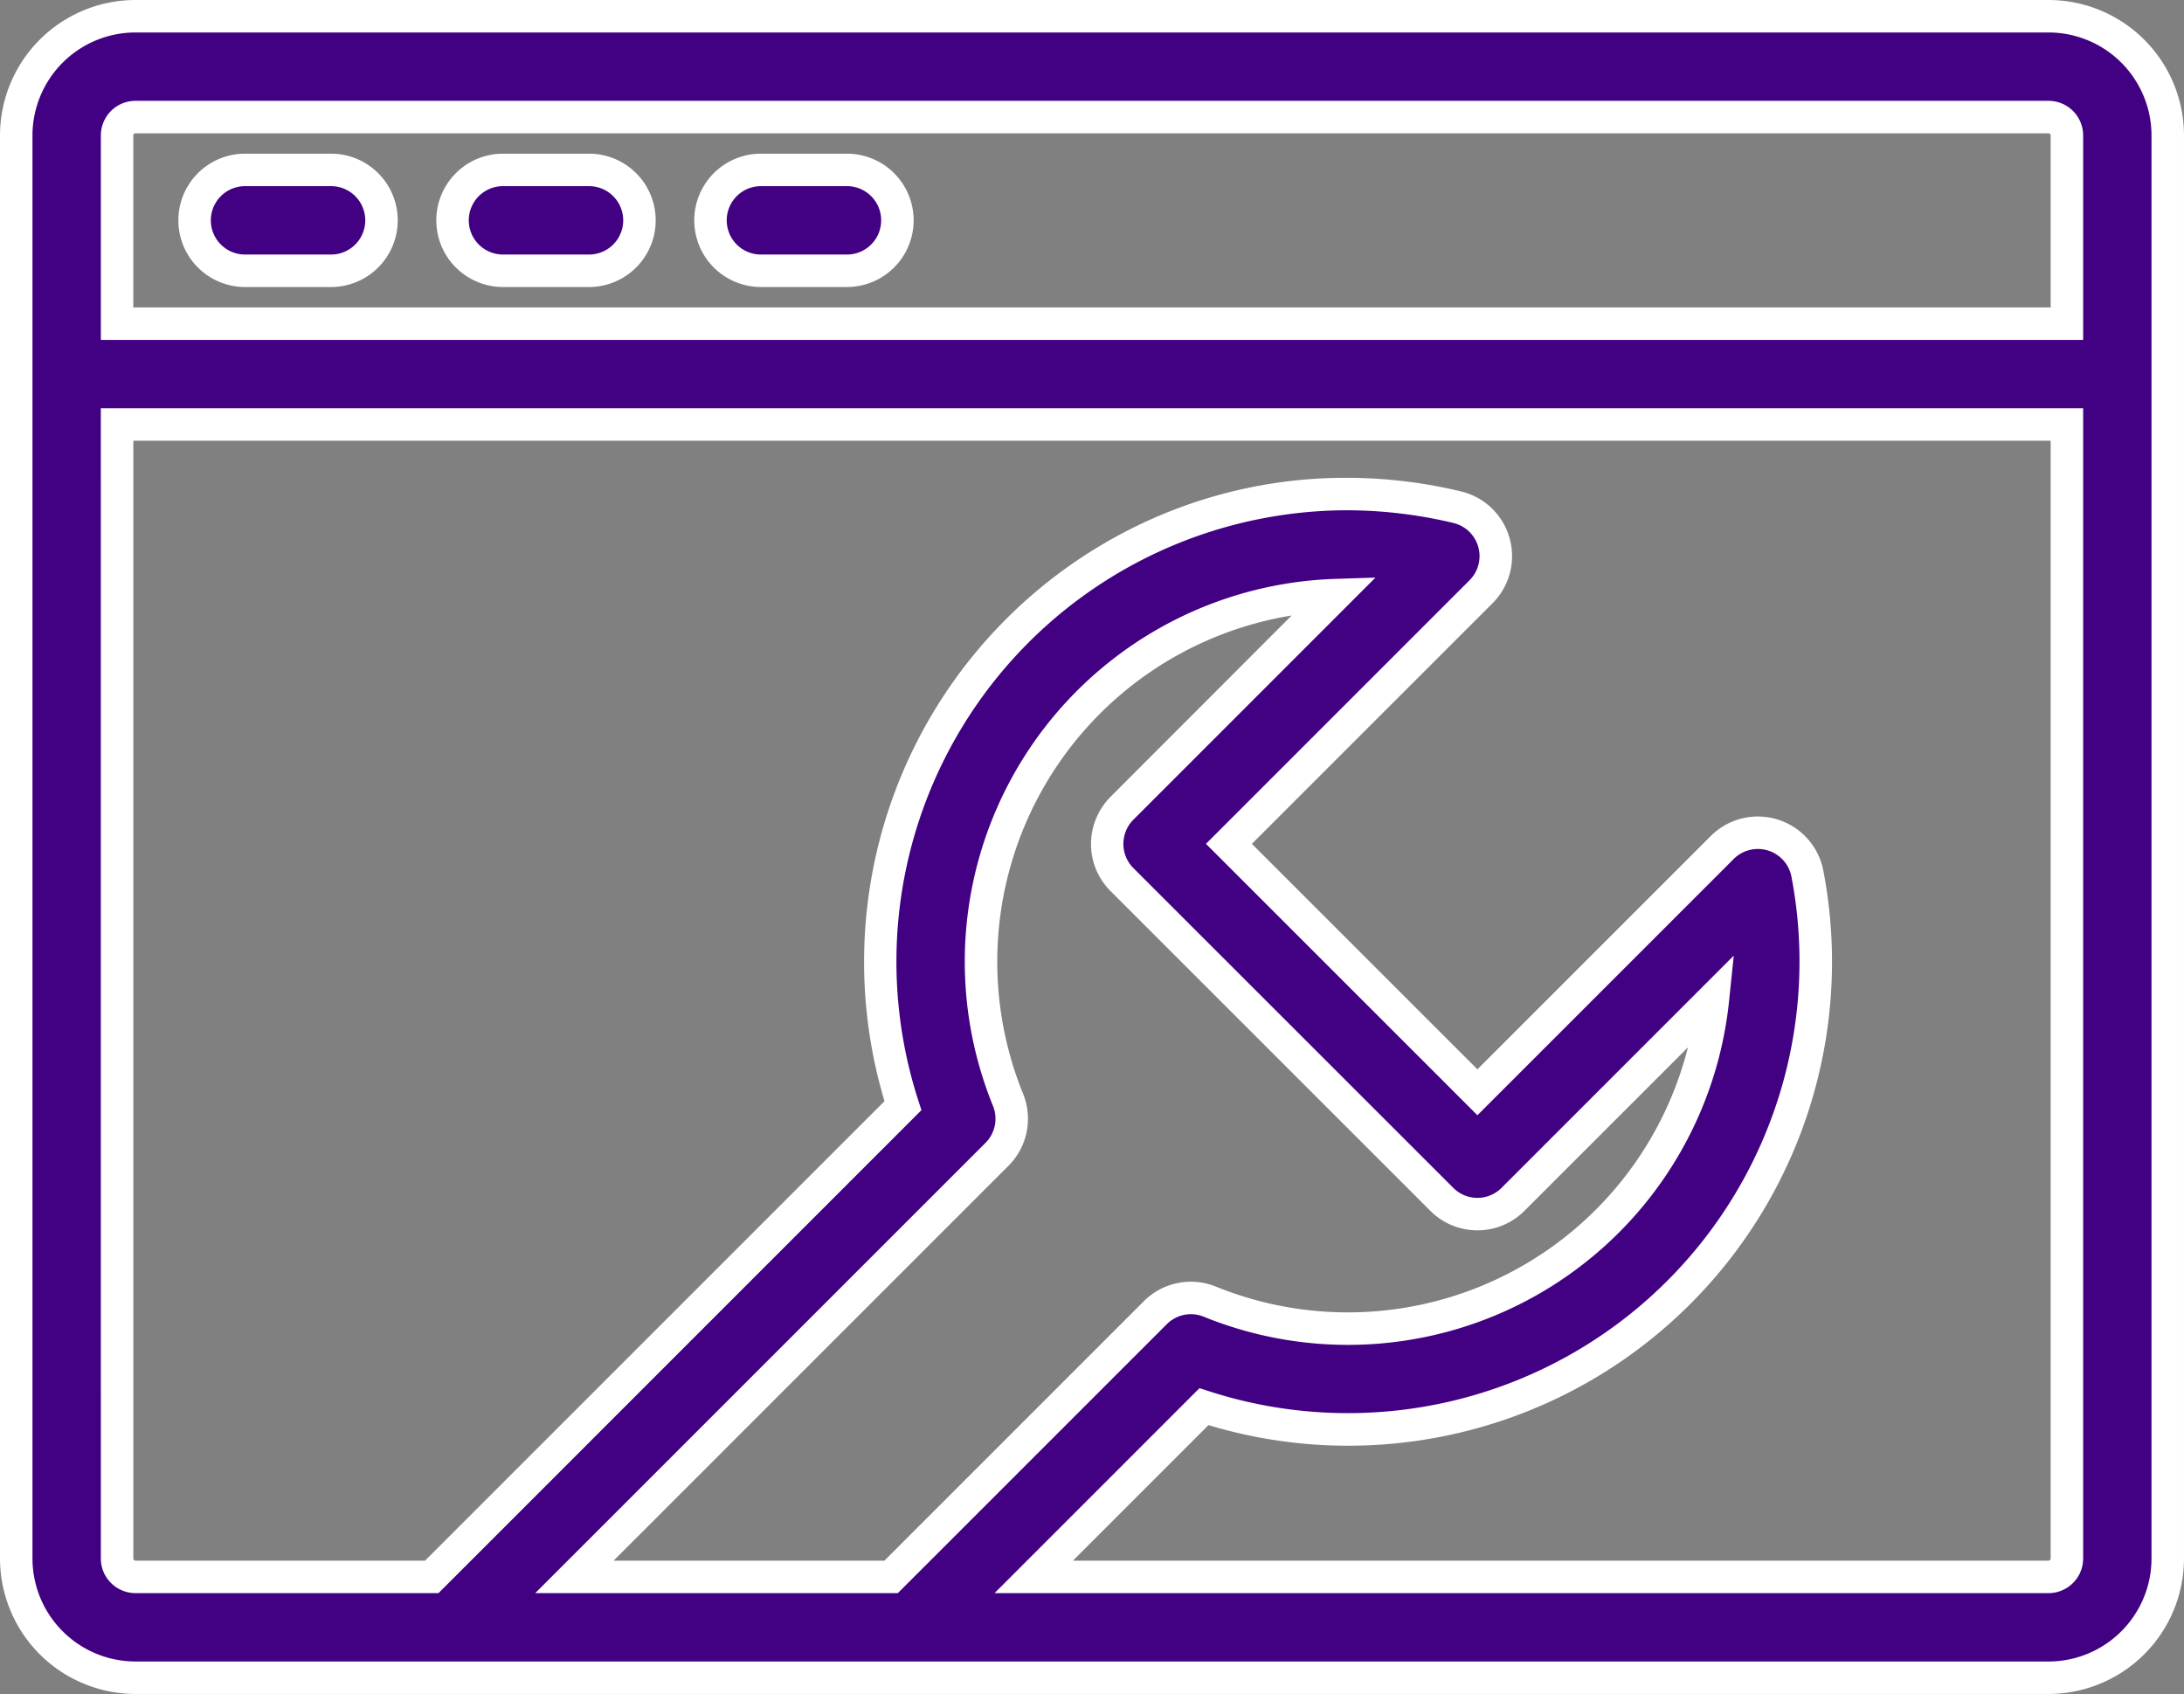
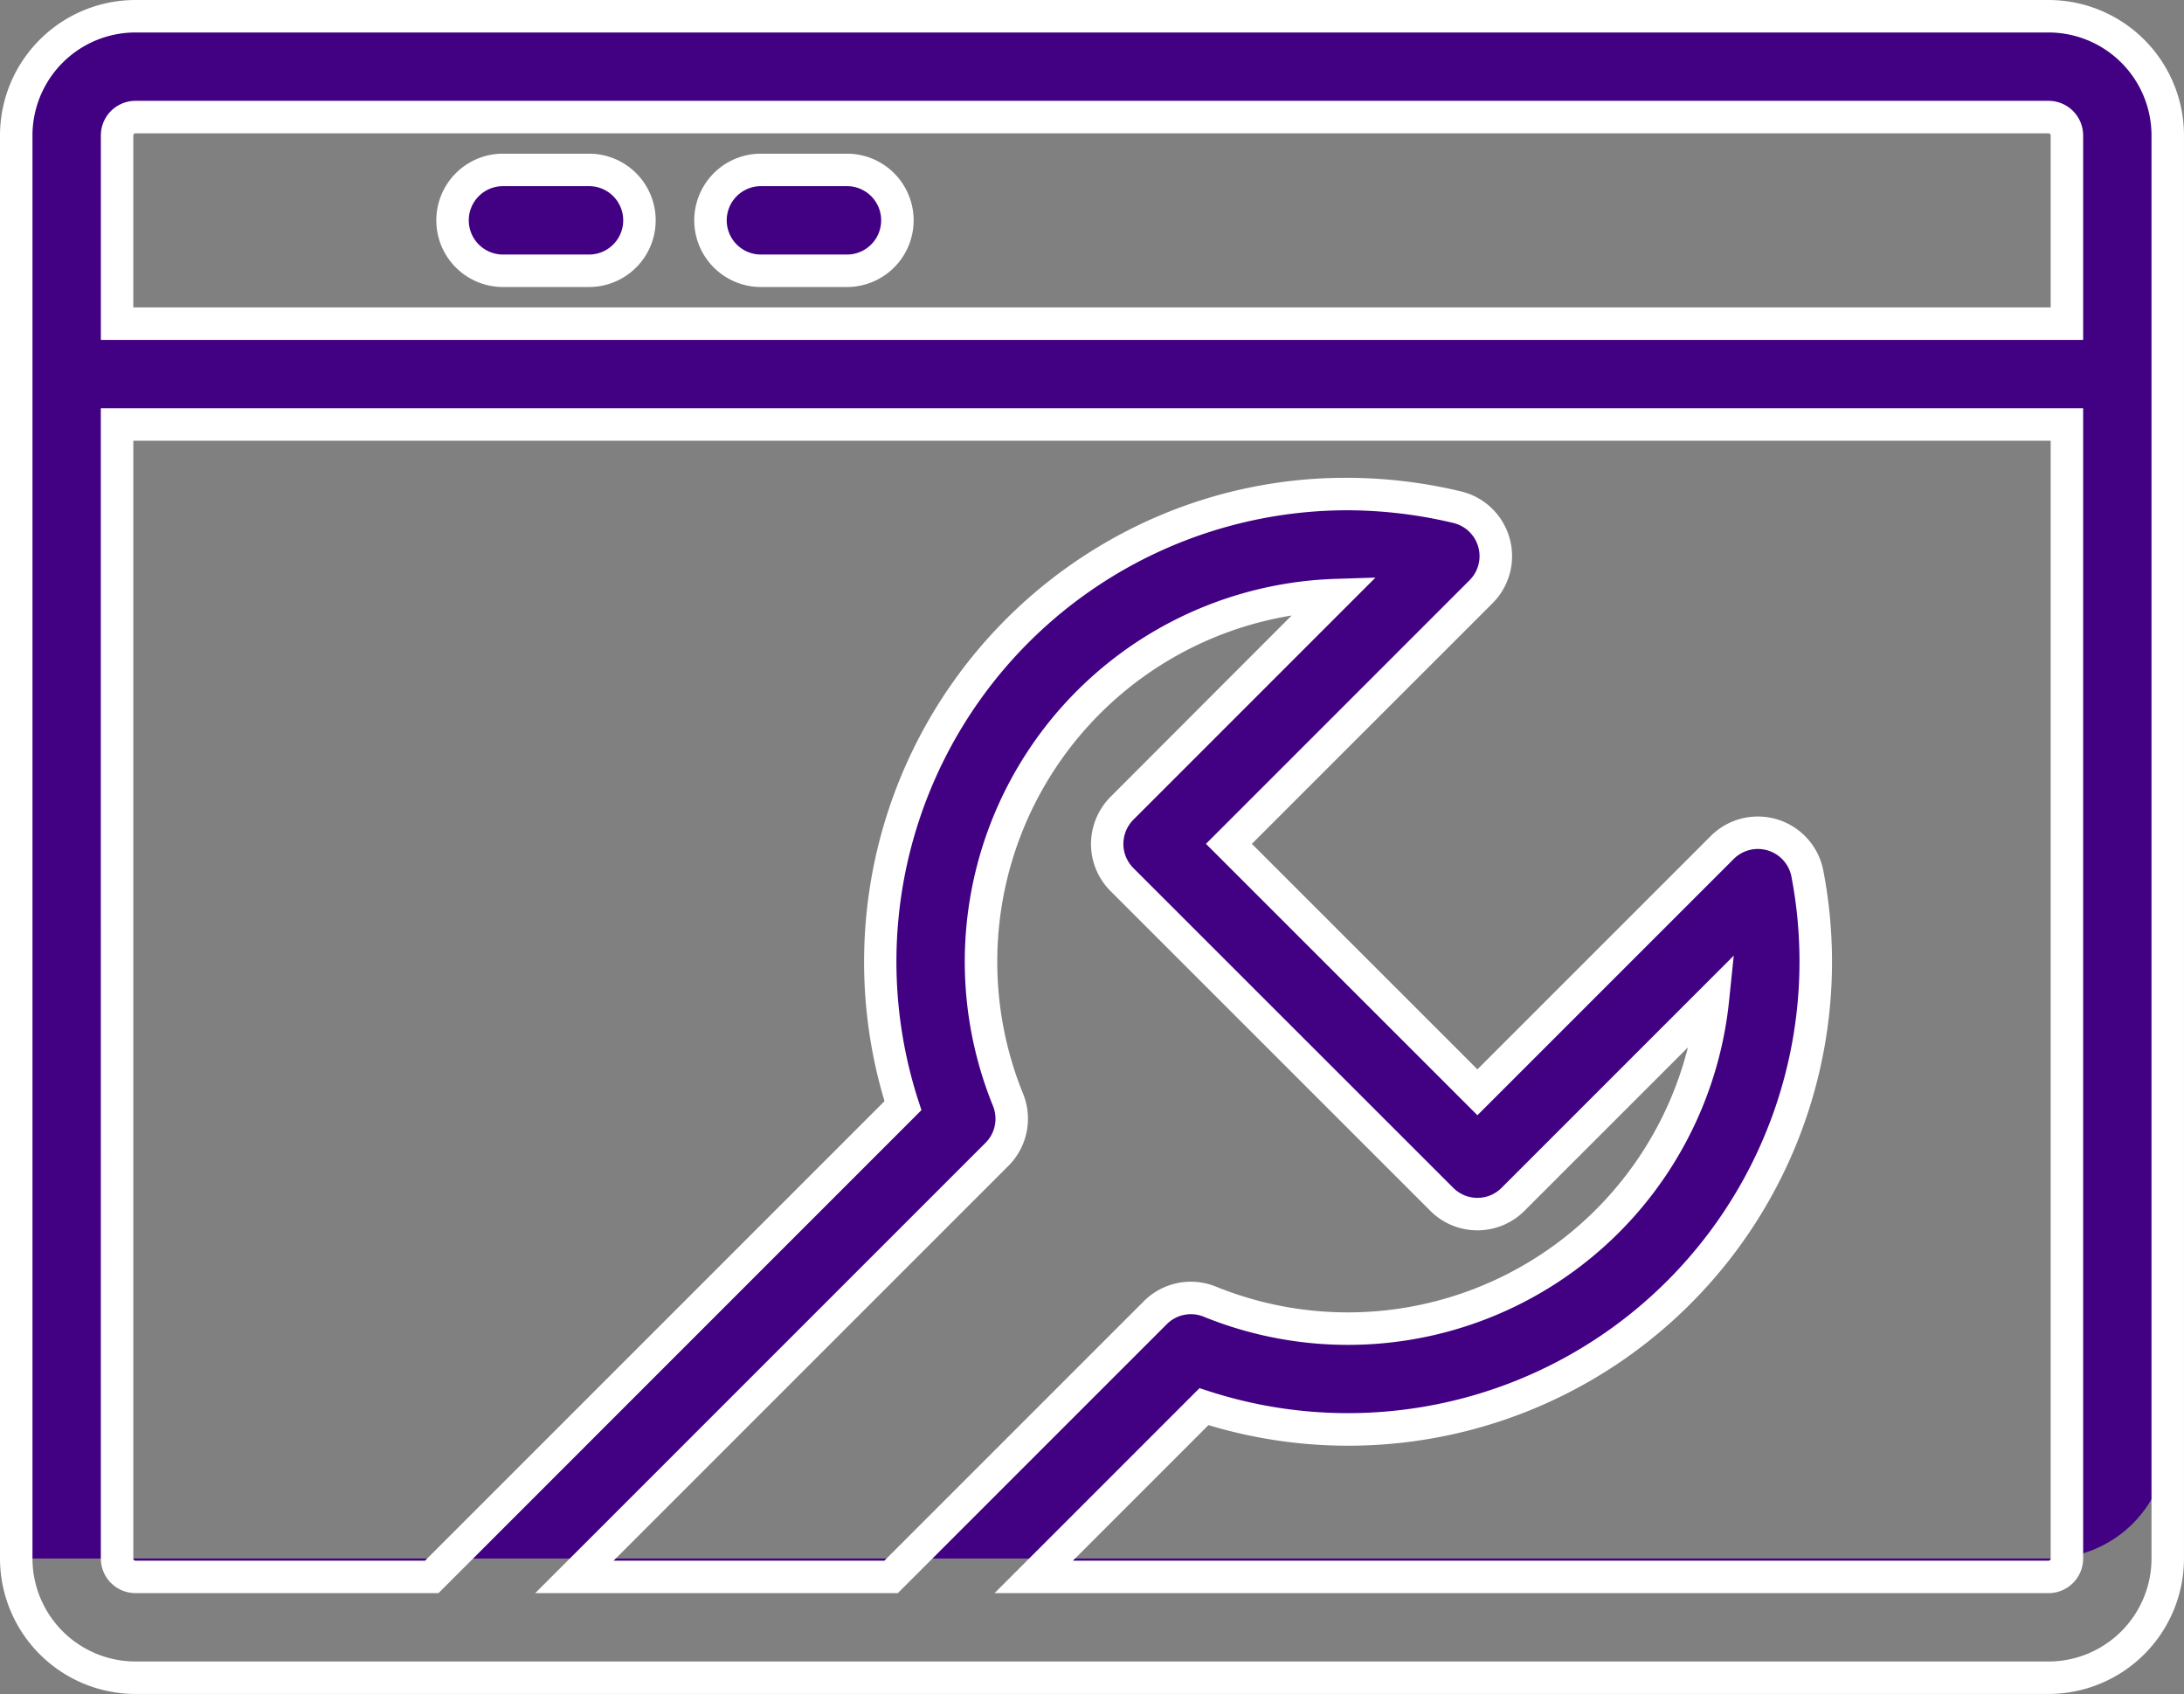
<svg xmlns="http://www.w3.org/2000/svg" width="134.521" height="104.333" viewBox="0 0 134.521 104.333">
  <rect x="0" y="0" width="134.521" height="104.333" fill="#808080" stroke="none" />
  <g transform="translate(1 -6.29)">
-     <path d="M125.178,7.29H7.342A7.35,7.35,0,0,0,0,14.63v87.65a7.352,7.352,0,0,0,7.342,7.342H125.178a7.352,7.352,0,0,0,7.342-7.342V14.63a7.35,7.35,0,0,0-7.342-7.34ZM7.342,13.5H125.178a1.132,1.132,0,0,1,1.131,1.131V26.224H6.212V14.632A1.132,1.132,0,0,1,7.342,13.5ZM61.086,74.023A22.588,22.588,0,0,1,81.227,42.944L68.1,56.068a3.109,3.109,0,0,0,0,4.394L87.8,80.156a3.1,3.1,0,0,0,4.392,0L104.5,67.85A22.6,22.6,0,0,1,73.52,86.461a3.094,3.094,0,0,0-3.363.681L53.886,103.413H34.379L60.4,77.387a3.1,3.1,0,0,0,.683-3.365Zm64.092,29.389H62.672L73.156,92.927A28.814,28.814,0,0,0,110.326,60.1a3.106,3.106,0,0,0-5.247-1.615L90,73.565l-15.306-15.3L90.216,42.741a3.1,3.1,0,0,0-1.474-5.216A28.789,28.789,0,0,0,54.615,74.389L25.6,103.411H7.342a1.132,1.132,0,0,1-1.131-1.131V32.434h120.1v69.847a1.132,1.132,0,0,1-1.131,1.131Z" transform="translate(0 0)" fill="#420083" />
+     <path d="M125.178,7.29H7.342A7.35,7.35,0,0,0,0,14.63v87.65H125.178a7.352,7.352,0,0,0,7.342-7.342V14.63a7.35,7.35,0,0,0-7.342-7.34ZM7.342,13.5H125.178a1.132,1.132,0,0,1,1.131,1.131V26.224H6.212V14.632A1.132,1.132,0,0,1,7.342,13.5ZM61.086,74.023A22.588,22.588,0,0,1,81.227,42.944L68.1,56.068a3.109,3.109,0,0,0,0,4.394L87.8,80.156a3.1,3.1,0,0,0,4.392,0L104.5,67.85A22.6,22.6,0,0,1,73.52,86.461a3.094,3.094,0,0,0-3.363.681L53.886,103.413H34.379L60.4,77.387a3.1,3.1,0,0,0,.683-3.365Zm64.092,29.389H62.672L73.156,92.927A28.814,28.814,0,0,0,110.326,60.1a3.106,3.106,0,0,0-5.247-1.615L90,73.565l-15.306-15.3L90.216,42.741a3.1,3.1,0,0,0-1.474-5.216A28.789,28.789,0,0,0,54.615,74.389L25.6,103.411H7.342a1.132,1.132,0,0,1-1.131-1.131V32.434h120.1v69.847a1.132,1.132,0,0,1-1.131,1.131Z" transform="translate(0 0)" fill="#420083" />
    <path d="M7.342,6.29H125.178a8.351,8.351,0,0,1,8.342,8.34v87.65a8.352,8.352,0,0,1-8.342,8.342H7.342A8.352,8.352,0,0,1-1,102.281V14.63A8.351,8.351,0,0,1,7.342,6.29ZM125.178,108.623a6.35,6.35,0,0,0,6.342-6.342V14.63a6.349,6.349,0,0,0-6.342-6.34H7.342A6.349,6.349,0,0,0,1,14.63v87.65a6.35,6.35,0,0,0,6.342,6.342ZM7.342,12.5H125.178a2.133,2.133,0,0,1,2.131,2.131V27.224H5.212V14.632A2.133,2.133,0,0,1,7.342,12.5ZM125.309,25.224V14.632a.132.132,0,0,0-.131-.131H7.342a.132.132,0,0,0-.131.131V25.224Zm-120.1,6.21h122.1v70.847a2.133,2.133,0,0,1-2.131,2.131H60.258L72.882,91.787l.582.189a27.814,27.814,0,0,0,35.879-31.686,2.106,2.106,0,0,0-3.557-1.095L90,74.979,73.28,58.263,89.509,42.034a2.1,2.1,0,0,0-1-3.536,28.381,28.381,0,0,0-6.582-.78A27.8,27.8,0,0,0,55.566,74.081l.189.583L26.009,104.411H7.342a2.133,2.133,0,0,1-2.131-2.131Zm120.1,2H7.212v68.847a.132.132,0,0,0,.131.131H25.181l28.3-28.3A29.862,29.862,0,0,1,70.641,37.953a29.408,29.408,0,0,1,11.287-2.235,30.383,30.383,0,0,1,7.046.834,4.1,4.1,0,0,1,1.949,6.9L76.108,58.263,90,72.151l14.371-14.369a4.106,4.106,0,0,1,6.936,2.135A29.8,29.8,0,0,1,73.435,94.063l-8.349,8.349h60.092a.132.132,0,0,0,.131-.131ZM83.721,41.864,68.81,56.775a2.121,2.121,0,0,0-.616,1.49,2.1,2.1,0,0,0,.617,1.491l19.7,19.692a2.1,2.1,0,0,0,2.978,0l14.3-14.3-.29,2.8A23.6,23.6,0,0,1,73.145,87.388a2.094,2.094,0,0,0-2.279.461L54.3,104.413H31.965L59.7,76.68A2.1,2.1,0,0,0,60.16,74.4,23.588,23.588,0,0,1,81.2,41.945ZM90,82.066a4.079,4.079,0,0,1-2.9-1.2L67.4,61.169a4.088,4.088,0,0,1-1.2-2.9,4.135,4.135,0,0,1,1.2-2.9L78.556,44.2A21.6,21.6,0,0,0,62.013,73.647a4.1,4.1,0,0,1-.9,4.448L36.793,102.413H53.472L69.45,86.435a4.094,4.094,0,0,1,4.447-.9A21.6,21.6,0,0,0,102.965,70.8L92.9,80.863A4.079,4.079,0,0,1,90,82.066Z" transform="translate(0 0)" fill="#fff" />
-     <path d="M8.413,18.073h5.3a3.106,3.106,0,1,0,0-6.212h-5.3a3.106,3.106,0,1,0,0,6.212Z" transform="translate(5.682 4.894)" fill="#420083" />
-     <path d="M13.71,19.073h-5.3a4.106,4.106,0,1,1,0-8.212h5.3a4.106,4.106,0,1,1,0,8.212Zm-5.3-6.212a2.106,2.106,0,1,0,0,4.212h5.3a2.106,2.106,0,0,0,0-4.212Z" transform="translate(5.682 4.894)" fill="#fff" />
    <path d="M16.086,18.073h5.3a3.106,3.106,0,1,0,0-6.212h-5.3a3.106,3.106,0,0,0,0,6.212Z" transform="translate(13.897 4.894)" fill="#420083" />
    <path d="M21.383,19.073h-5.3a4.106,4.106,0,0,1,0-8.212h5.3a4.106,4.106,0,1,1,0,8.212Zm-5.3-6.212a2.106,2.106,0,0,0,0,4.212h5.3a2.106,2.106,0,1,0,0-4.212Z" transform="translate(13.897 4.894)" fill="#fff" />
    <path d="M23.759,18.073h5.3a3.106,3.106,0,0,0,0-6.212h-5.3a3.106,3.106,0,0,0,0,6.212Z" transform="translate(22.112 4.894)" fill="#420083" />
    <path d="M29.056,19.073h-5.3a4.106,4.106,0,0,1,0-8.212h5.3a4.106,4.106,0,0,1,0,8.212Zm-5.3-6.212a2.106,2.106,0,0,0,0,4.212h5.3a2.106,2.106,0,0,0,0-4.212Z" transform="translate(22.112 4.894)" fill="#fff" />
  </g>
</svg>